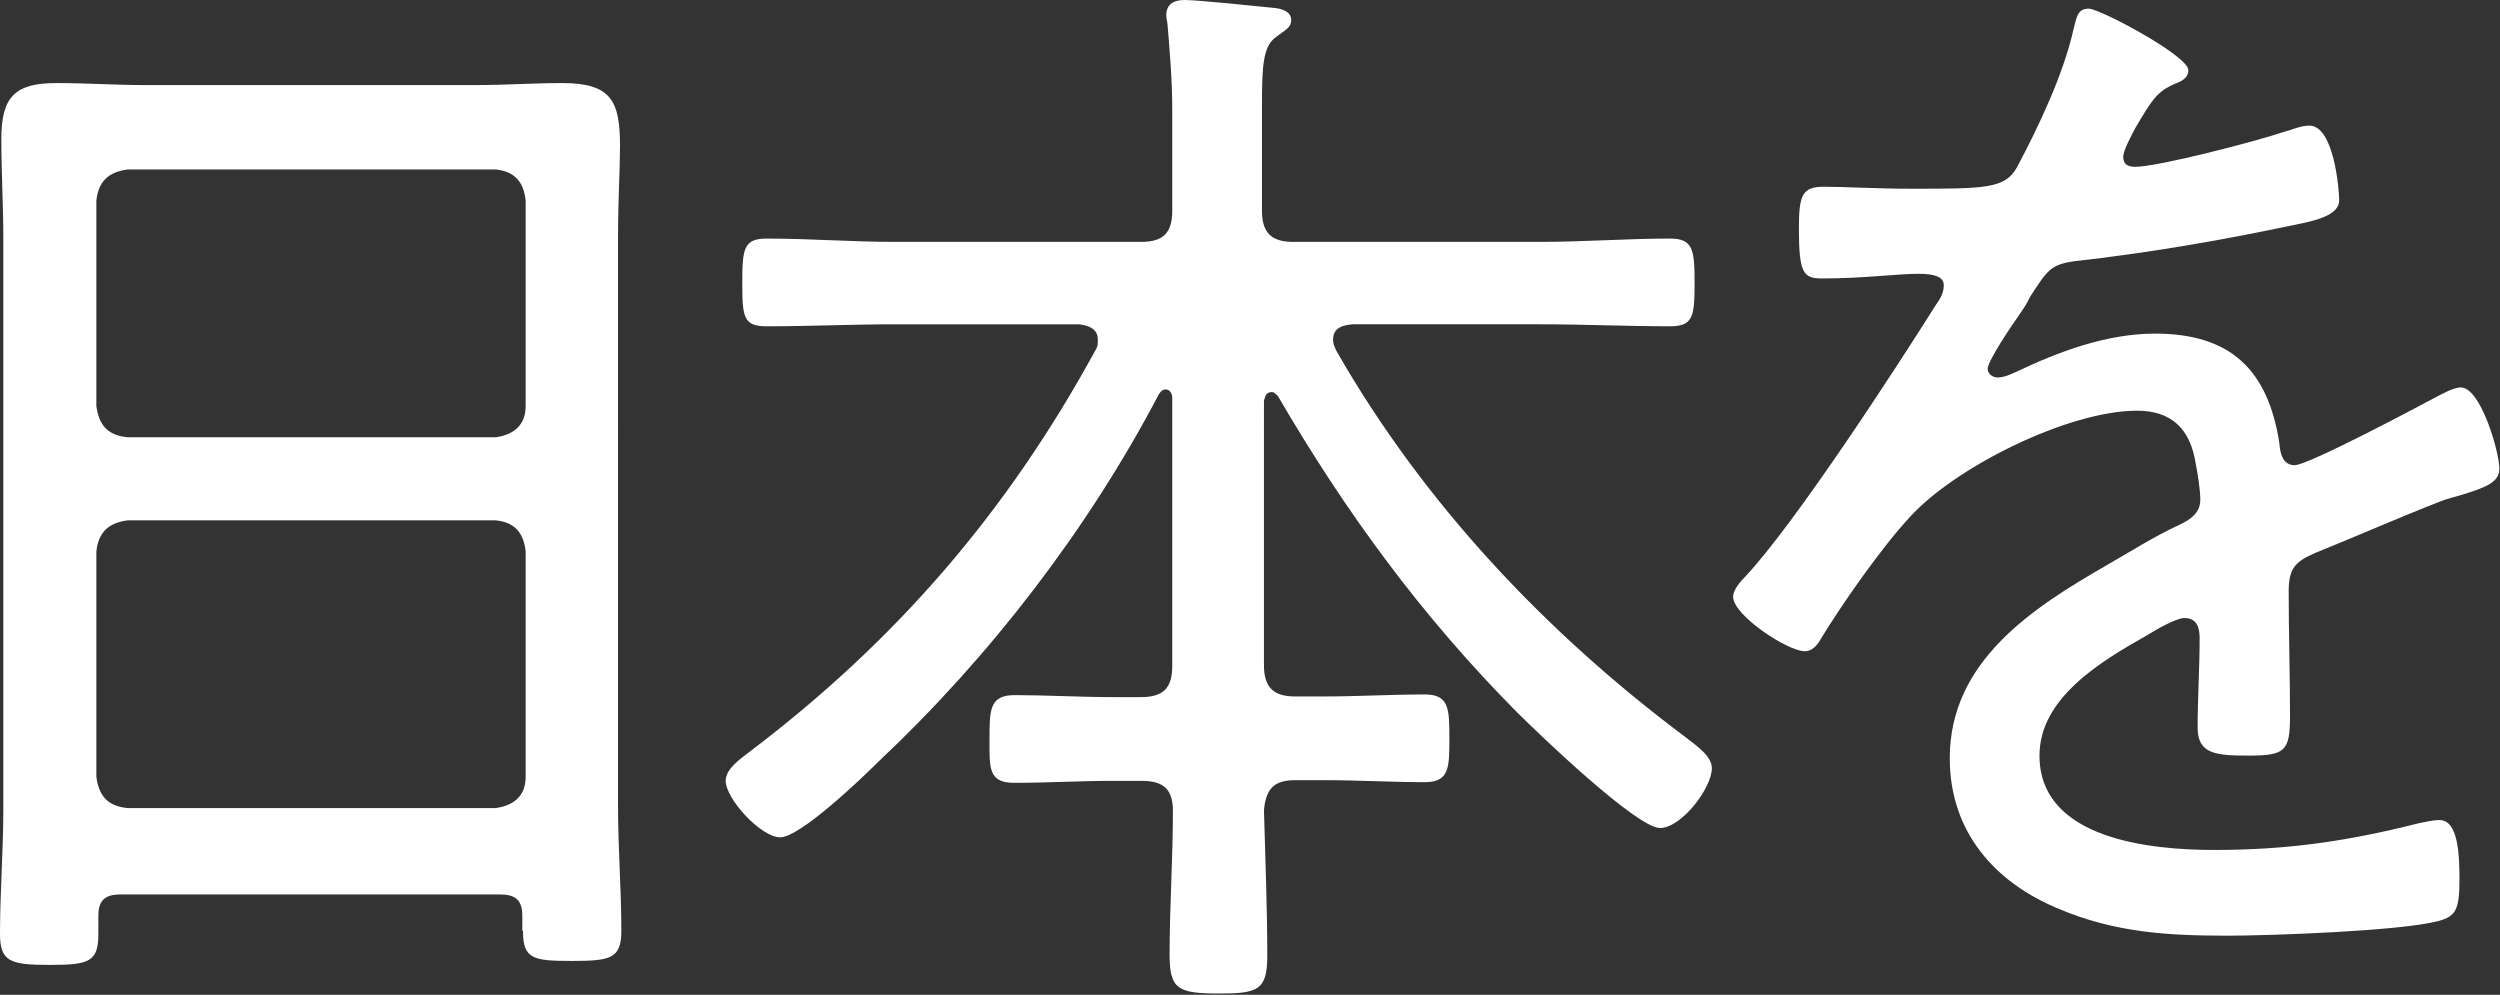
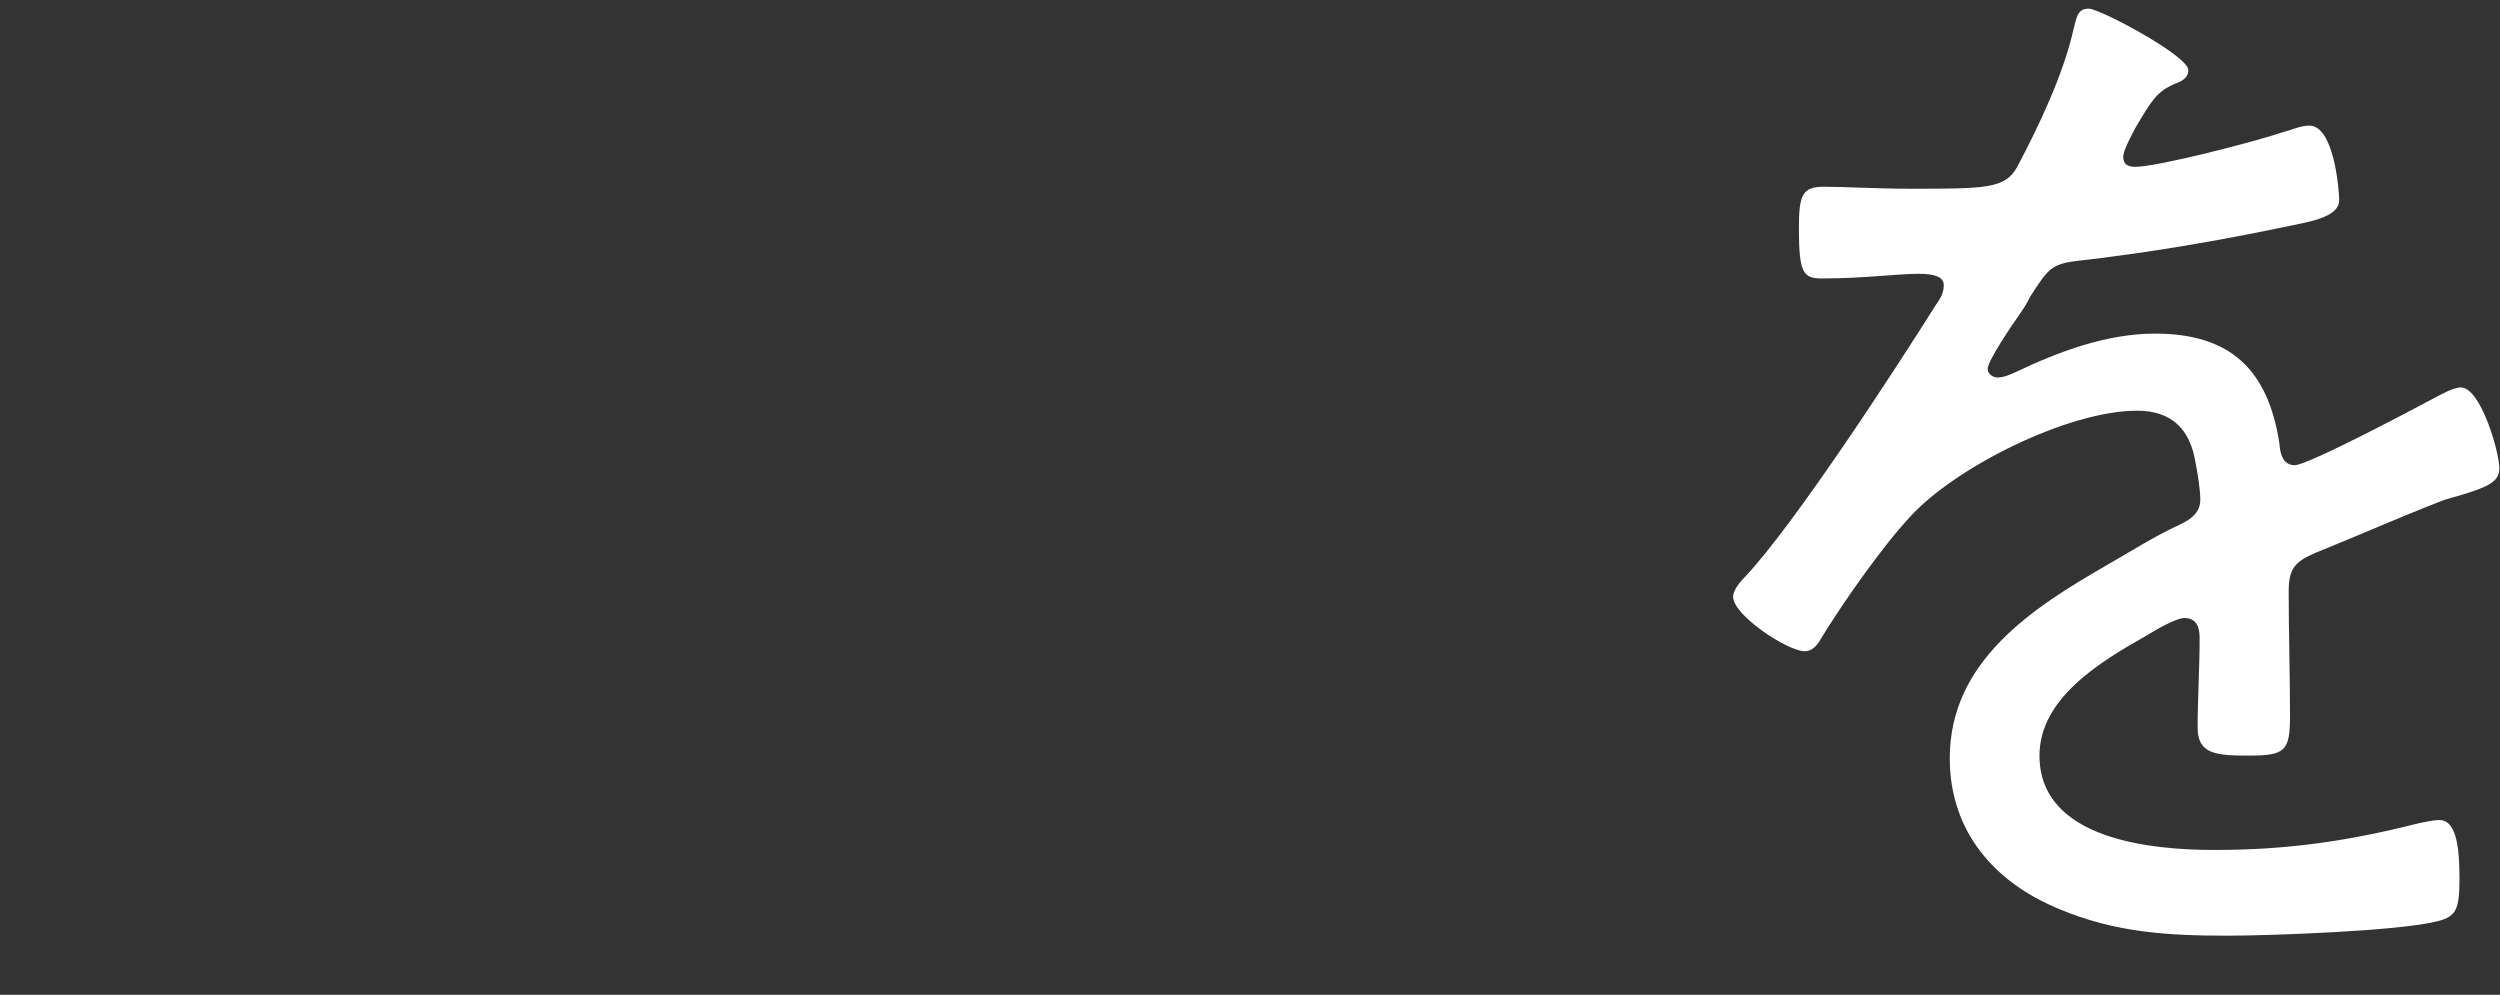
<svg xmlns="http://www.w3.org/2000/svg" version="1.1" id="レイヤー_1" x="0px" y="0px" viewBox="0 0 376.2 149.7" style="enable-background:new 0 0 376.2 149.7;" xml:space="preserve">
  <rect x="0" y="0" width="376.2" height="149.7" fill="#333333" stroke="none" />
  <style type="text/css">
	.st0{fill:#FFFFFF;}
</style>
-   <path class="st0" d="M14.5,83c0.3-2.8,1.7-4.3,4.7-4.7h55.4c2.8,0.3,4.2,1.8,4.5,4.7v33.9c0,2.8-1.7,4.3-4.5,4.7H19.2  c-3-0.3-4.3-1.8-4.7-4.7V83z M19.2,65.8c-3-0.3-4.3-1.8-4.7-4.7V30.2c0.3-2.8,1.7-4.3,4.7-4.7h55.4c2.8,0.3,4.2,1.8,4.5,4.7v30.9  c0,2.8-1.7,4.3-4.5,4.7H19.2z M78.7,140.1c0,4.2,1.5,4.5,7.3,4.5s7.5-0.3,7.5-4.5c0-6.2-0.5-12.5-0.5-18.9V35.9  c0-5.8,0.3-10.4,0.3-13.9c0-6.8-1.3-9.5-8.7-9.5c-4.2,0-8.5,0.3-12.8,0.3H21.7c-4.3,0-8.7-0.3-13.2-0.3c-6.2,0-8.3,2-8.3,8.4  c0,5,0.3,10,0.3,15v85.9c0,6.2-0.5,12.5-0.5,18.7c0,4.2,1.5,4.7,7.5,4.7c6,0,7.3-0.5,7.3-4.7v-2.7c0-2.3,1-3.2,3.3-3.2h57.2  c2.2,0,3.3,0.8,3.3,3.2V140.1z" />
-   <path class="st0" d="M192.3,59.6c10.2,17.5,21.7,33.2,36,47.6c3.2,3.2,18,17.4,21.5,17.4c3.2,0,7.8-6,7.8-9c0-1.8-2.2-3.3-4-4.7  c-21-15.7-39.4-35.2-52.5-58.1c-0.3-0.7-0.5-1-0.5-1.7c0-1.8,1.5-2.2,3-2.3h28.2c6.5,0,13,0.3,19.5,0.3c3.5,0,3.7-1.5,3.7-6.5  c0-5-0.2-6.7-3.7-6.7c-6.5,0-13,0.5-19.5,0.5h-37.2c-3.2,0-4.7-1.3-4.7-4.7V15.9c0-6.3,0.2-9,2.2-10.4c1.3-1,2.2-1.3,2.2-2.5  c0-1.3-1.5-1.7-2.5-1.8C189.7,1,180.3,0,178.3,0c-1.5,0-2.8,0.5-2.8,2.3c0,0.5,0.2,1.2,0.2,1.5c0.3,3.7,0.7,8.2,0.7,12.7v15.2  c0,3.3-1.3,4.7-4.7,4.7h-37c-6.5,0-12.8-0.5-19.3-0.5c-3.5,0-3.7,1.5-3.7,6.7c0,5.2,0.2,6.5,3.7,6.5c6.5,0,12.8-0.3,19.3-0.3h27.7  c1.5,0.2,2.8,0.7,2.8,2.3c0,0.7,0,1-0.3,1.5c-13.3,24.4-30,43.8-52.2,60.6c-1.3,1-3.5,2.5-3.5,4.3c0,2.7,5.3,8.5,8.2,8.5  c3,0,12.3-8.9,14.8-11.4c16.7-15.7,31.5-34.9,42.2-55.3c0.2-0.3,0.5-0.7,1-0.7c0.7,0,1,0.7,1,1.3v40.3c0,3.3-1.3,4.7-4.7,4.7h-4.2  c-5,0-10.2-0.3-14.8-0.3c-3.8,0-3.8,2.2-3.8,6.7c0,4.2-0.2,6.5,3.7,6.5c5,0,10-0.3,15-0.3h4.2c3.3,0,4.7,1.3,4.7,4.5  c0,7.2-0.5,14.5-0.5,21.7c0,5.2,1.3,5.8,7.5,5.8c5.8,0,7.2-0.5,7.2-5.7c0-7.3-0.3-14.5-0.5-21.9c0.3-3.2,1.5-4.5,4.7-4.5h4.5  c5,0,10,0.3,15,0.3c3.7,0,3.7-2.2,3.7-6.5c0-4.5,0-6.7-3.7-6.7c-5,0-10,0.3-15,0.3h-4.5c-3.2,0-4.7-1.3-4.7-4.7V60.3  c0.2-0.7,0.3-1.3,1.2-1.3C191.7,59,192,59.3,192.3,59.6z" />
  <path class="st0" d="M314.3,1.3c-1.7,0-1.8,1.3-2.3,3.2c-1.5,6.7-5.3,14.7-8.5,20.7c-1.8,3.2-4.8,3.2-16,3.2c-4.8,0-10.2-0.3-13-0.3  c-3.3,0-3.8,1.2-3.8,6.3c0,6.8,0.7,7.5,3.5,7.5c6.3,0,11.3-0.7,14.5-0.7c2.5,0,3.8,0.5,3.8,1.7c0,1.2-0.5,2-1.2,3  c-6.3,10-21.2,32.9-28.7,40.9c-0.8,0.8-1.8,2-1.8,3c0,2.8,8.2,8.2,10.8,8.2c1,0,1.8-0.8,2.3-1.7c3.2-5.3,9.3-14,13.5-18.5  c6.8-7.5,23.8-16,34.2-16c5.2,0,8,2.8,8.8,7.9c0.3,1.5,0.7,4,0.7,5.5c0,2-1.5,3-3.2,3.8c-3.7,1.7-7.3,4-10.8,6  c-11.3,6.5-23.7,14.5-23.7,29.1c0,11,6.7,18.7,16.5,22.7c8.3,3.5,16.2,4,25.2,4c6.5,0,26.2-0.7,31.8-2.2c2.7-0.7,3.2-1.8,3.2-6.3  c0-3.7-0.2-8.9-3-8.9c-1,0-2.2,0.3-3.2,0.5c-10.7,2.7-19.7,4-30.7,4c-9.3,0-26.3-1.5-26.3-14.2c0-8.7,9.3-14.2,16-18  c1.3-0.8,4.5-2.7,5.8-2.7c1.8,0,2.3,1.3,2.3,3c0,4.5-0.3,9-0.3,13.5c0,4,2.8,4.2,7.7,4.2c5.5,0,6.2-0.7,6.2-6  c0-6.2-0.2-12.5-0.2-18.7c0-3.5,1-4.5,4-5.8c6.2-2.5,12.3-5.2,18.7-7.7c1.2-0.5,2.3-0.7,3.2-1c4-1.2,5.8-2,5.8-4  c0-2.5-2.8-12.2-5.8-12.2c-1.2,0-3.2,1.2-4.2,1.7c-2.8,1.5-18.8,10-20.8,10c-1.8,0-2.2-1.8-2.3-3.3c-1.7-11-7.3-16.5-18.7-16.5  c-7.3,0-14.5,2.7-21,5.8c-0.7,0.3-1.7,0.8-2.7,0.8c-0.7,0-1.5-0.5-1.5-1.3c0-1.2,3.8-6.8,4.8-8.2c0.7-1,1.2-1.8,1.5-2.5  c2.7-4.2,3.2-5,6.8-5.5c10.7-1.2,21.3-3,31.8-5.2c3.2-0.7,8-1.3,8-4c0-1.2-0.7-11.2-4.5-11.2c-1.3,0-2.8,0.7-4,1  c-3.8,1.3-18.7,5.2-22.2,5.2c-1,0-1.8-0.3-1.8-1.5c0-1,1.3-3.3,1.8-4.3c2.5-4.2,3.2-5.5,6-6.7c0.8-0.3,2-0.8,2-2  C329.5,8.5,316,1.3,314.3,1.3z" />
</svg>